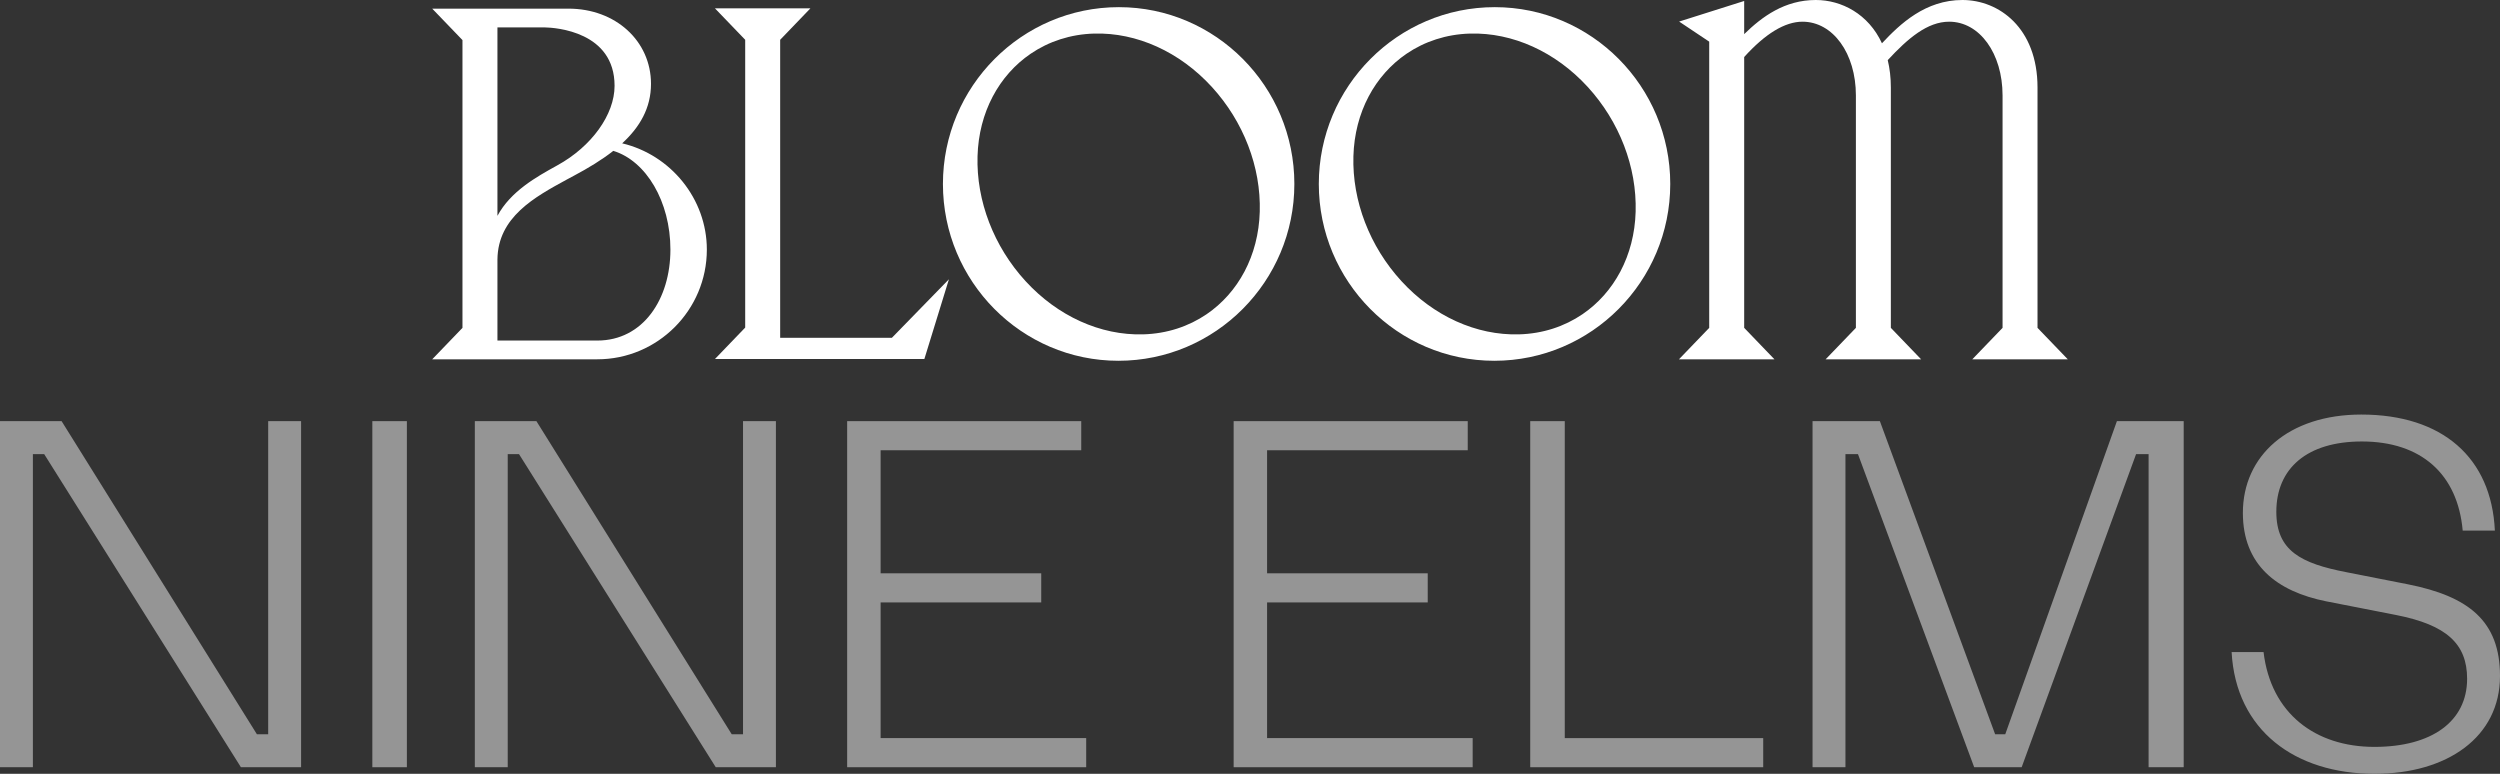
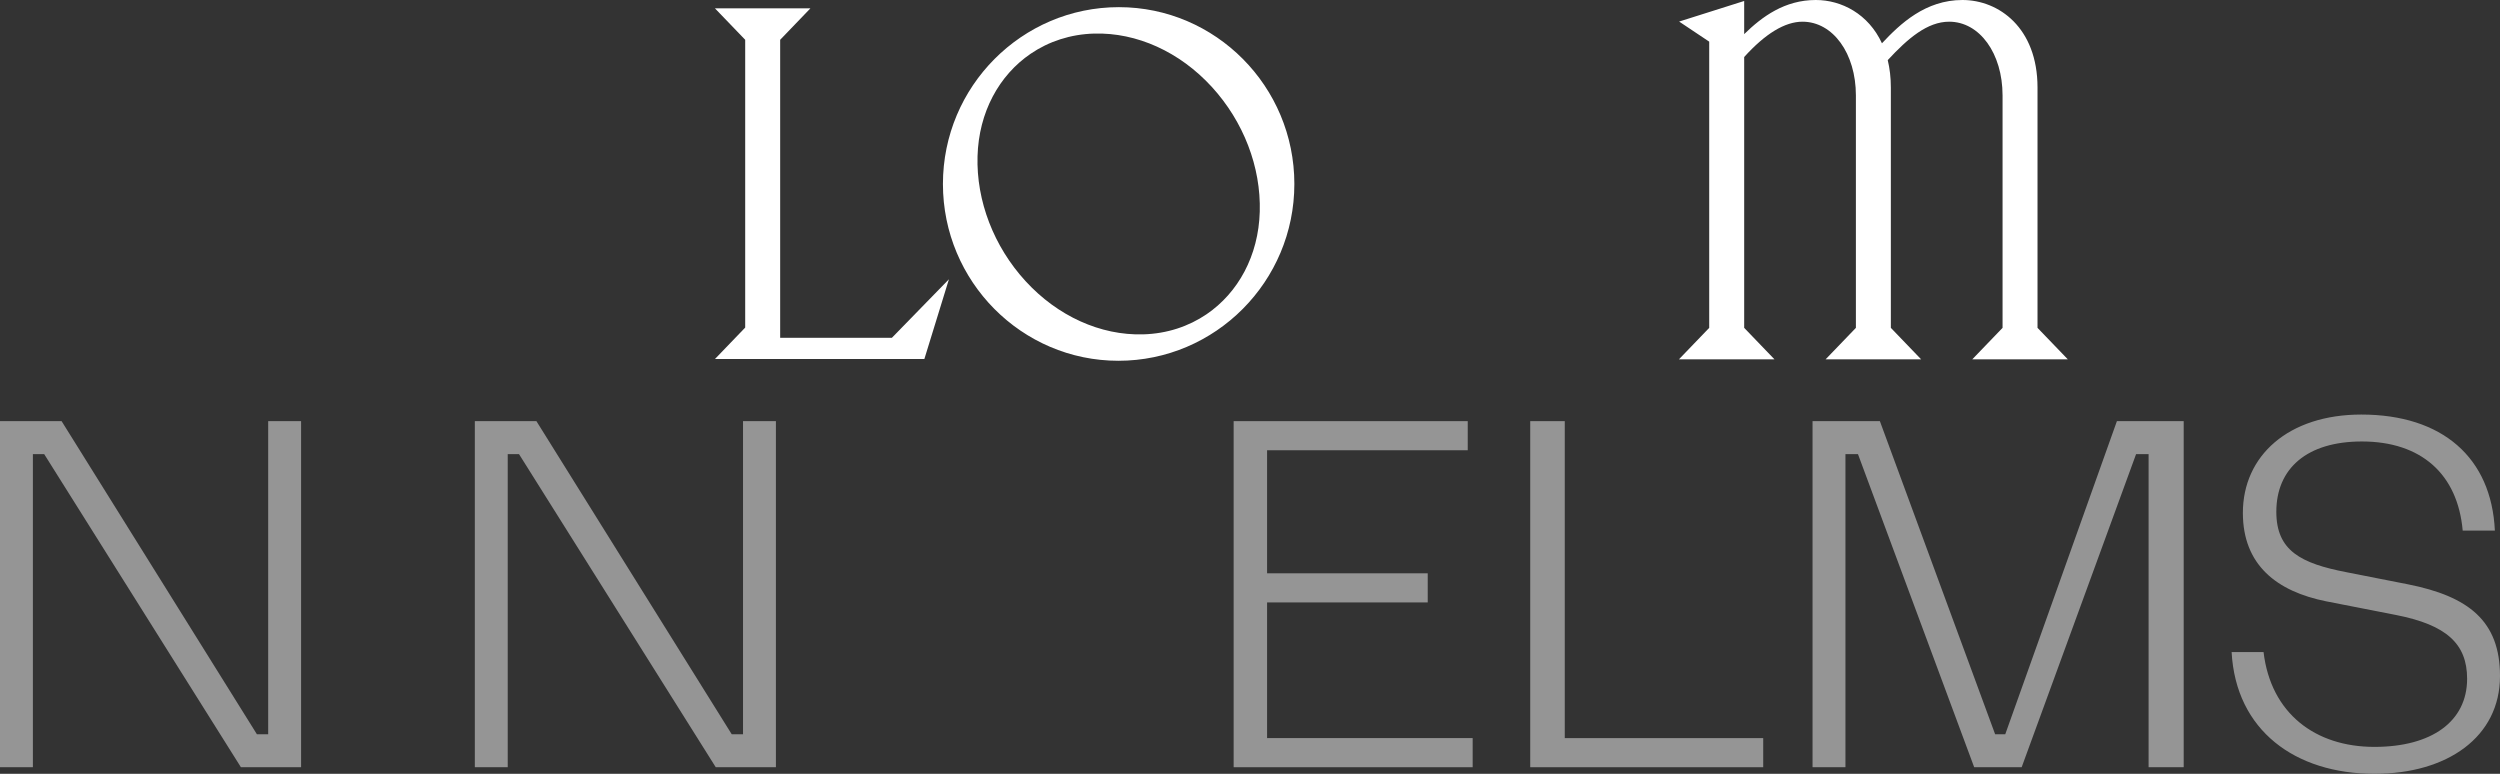
<svg xmlns="http://www.w3.org/2000/svg" width="168" height="52" viewBox="0 0 168 52" fill="none">
  <rect x="0" y="0" width="168" height="52" fill="#333333" stroke="none" />
-   <path fill-rule="evenodd" clip-rule="evenodd" d="M72.992 51.557H56.929V28.301H72.66V30.257H59.177V38.526H69.971V40.483H59.177V49.6H72.992V51.557Z" fill="#959595" />
  <path fill-rule="evenodd" clip-rule="evenodd" d="M98.963 51.557H82.901V28.301H98.632V30.257H85.148V38.526H95.943V40.483H85.148V49.6H98.963V51.557Z" fill="#959595" />
-   <path fill-rule="evenodd" clip-rule="evenodd" d="M25.021 51.557H27.342V28.301H25.021V51.557Z" fill="#959595" />
  <path fill-rule="evenodd" clip-rule="evenodd" d="M49.931 28.301V49.342H49.172L36.047 28.301H31.909V51.557H34.119V30.516H34.877L48.098 51.557H52.141V28.301H49.931Z" fill="#959595" />
  <path fill-rule="evenodd" clip-rule="evenodd" d="M18.022 28.301V49.342H17.264L4.139 28.301H0V51.557H2.21V30.516H2.969L16.189 51.557H20.233V28.301H18.022Z" fill="#959595" />
  <path fill-rule="evenodd" clip-rule="evenodd" d="M105.152 28.301V49.601H118.488V51.557H102.831V28.301H105.152Z" fill="#959595" />
  <path fill-rule="evenodd" clip-rule="evenodd" d="M132.665 51.557L124.855 30.516H124.014V51.557H121.803V28.301H126.328L134.073 49.342H134.753L142.256 28.301H146.744V51.557H144.386V30.516H143.545L135.856 51.557H132.665Z" fill="#959595" />
  <path fill-rule="evenodd" clip-rule="evenodd" d="M161.811 39.265L157.685 38.453C154.627 37.862 152.969 37.013 152.969 34.392C152.969 31.476 155.032 29.667 158.716 29.667C162.703 29.667 165.156 31.858 165.493 35.655H167.655C167.428 30.745 164.117 27.858 158.679 27.858C153.779 27.858 150.721 30.626 150.721 34.466C150.721 37.972 153.006 39.745 156.321 40.409L161.037 41.332C164.389 41.996 165.79 43.251 165.79 45.614C165.79 48.493 163.395 50.191 159.563 50.191C155.575 50.191 152.599 47.933 152.111 43.819H149.965C150.249 49.085 154.238 52 159.563 52C164.463 52 168 49.527 168 45.429C168 41.738 165.9 40.077 161.811 39.265Z" fill="#959595" />
-   <path fill-rule="evenodd" clip-rule="evenodd" d="M40.14 22.885H33.428V17.435C33.459 14.588 35.922 13.246 38.095 12.062C38.095 12.062 38.383 11.906 38.561 11.812C39.531 11.296 40.438 10.748 41.213 10.138C43.418 10.809 45.052 13.543 45.052 16.771C45.052 20.102 43.215 22.885 40.14 22.885ZM33.428 1.84H36.583C37.37 1.853 41.299 2.136 41.299 5.768C41.299 7.701 39.755 9.847 37.457 11.109L37.386 11.149C36.062 11.882 34.316 12.849 33.428 14.505V1.84ZM41.81 9.632C42.992 8.545 43.747 7.261 43.747 5.635C43.747 2.754 41.365 0.581 38.207 0.581H29.045L31.078 2.693V22.033L29.045 24.145H33.146H33.428H40.14C44.199 24.145 47.5 20.837 47.5 16.771C47.5 13.362 45.072 10.406 41.81 9.632Z" class="white" fill="white" />
  <path fill-rule="evenodd" clip-rule="evenodd" d="M132.539 24.145H138.955L136.921 22.032V5.883C136.921 1.866 134.319 0 131.877 0C129.395 0 127.706 1.584 126.467 2.909C125.558 0.937 123.749 0 122.021 0C119.932 0 118.417 1.113 117.209 2.294V0.066L112.838 1.449L114.859 2.799V22.032L112.826 24.145H119.242L117.209 22.032V3.832C118.632 2.257 119.95 1.458 121.128 1.458C123.173 1.458 124.716 3.588 124.716 6.413V22.032L122.683 24.145H129.098L127.065 22.032V5.883C127.065 5.208 126.99 4.595 126.856 4.04C128.212 2.576 129.52 1.458 130.984 1.458C133.03 1.458 134.572 3.588 134.572 6.413V22.032L132.539 24.145Z" class="white" fill="white" />
  <path fill-rule="evenodd" clip-rule="evenodd" d="M84.656 14.227C84.572 17.19 83.204 19.672 81.083 21.116C79.873 21.939 78.418 22.425 76.816 22.469C73.953 22.549 71.074 21.245 68.916 18.891C66.781 16.56 65.604 13.501 65.69 10.498C65.774 7.536 67.142 5.054 69.263 3.61C70.473 2.787 71.928 2.301 73.53 2.256C76.393 2.176 79.272 3.481 81.43 5.835C83.566 8.166 84.742 11.225 84.656 14.227ZM75.189 0.481C68.669 0.481 63.365 5.811 63.365 12.363C63.365 18.914 68.654 24.244 75.156 24.244C81.677 24.244 86.981 18.914 86.981 12.363C86.981 5.811 81.692 0.481 75.189 0.481Z" class="white" fill="white" />
-   <path fill-rule="evenodd" clip-rule="evenodd" d="M109.915 14.227C109.831 17.19 108.463 19.672 106.342 21.116C105.132 21.939 103.677 22.425 102.075 22.469C99.212 22.549 96.333 21.245 94.176 18.891C92.04 16.56 90.864 13.501 90.949 10.498C91.033 7.536 92.401 5.054 94.522 3.61C95.732 2.787 97.188 2.301 98.789 2.256C101.652 2.176 104.531 3.481 106.689 5.835C108.825 8.166 110.001 11.225 109.915 14.227ZM100.449 0.481C93.928 0.481 88.624 5.811 88.624 12.363C88.624 18.914 93.913 24.244 100.416 24.244C106.936 24.244 112.241 18.914 112.241 12.363C112.241 5.811 106.951 0.481 100.449 0.481Z" class="white" fill="white" />
  <path fill-rule="evenodd" clip-rule="evenodd" d="M59.934 22.701H52.427V2.674L54.459 0.561H48.044L50.077 2.674V22.013L48.044 24.126H58.871H62.117L63.768 18.767L59.934 22.701Z" class="white" fill="white" />
</svg>